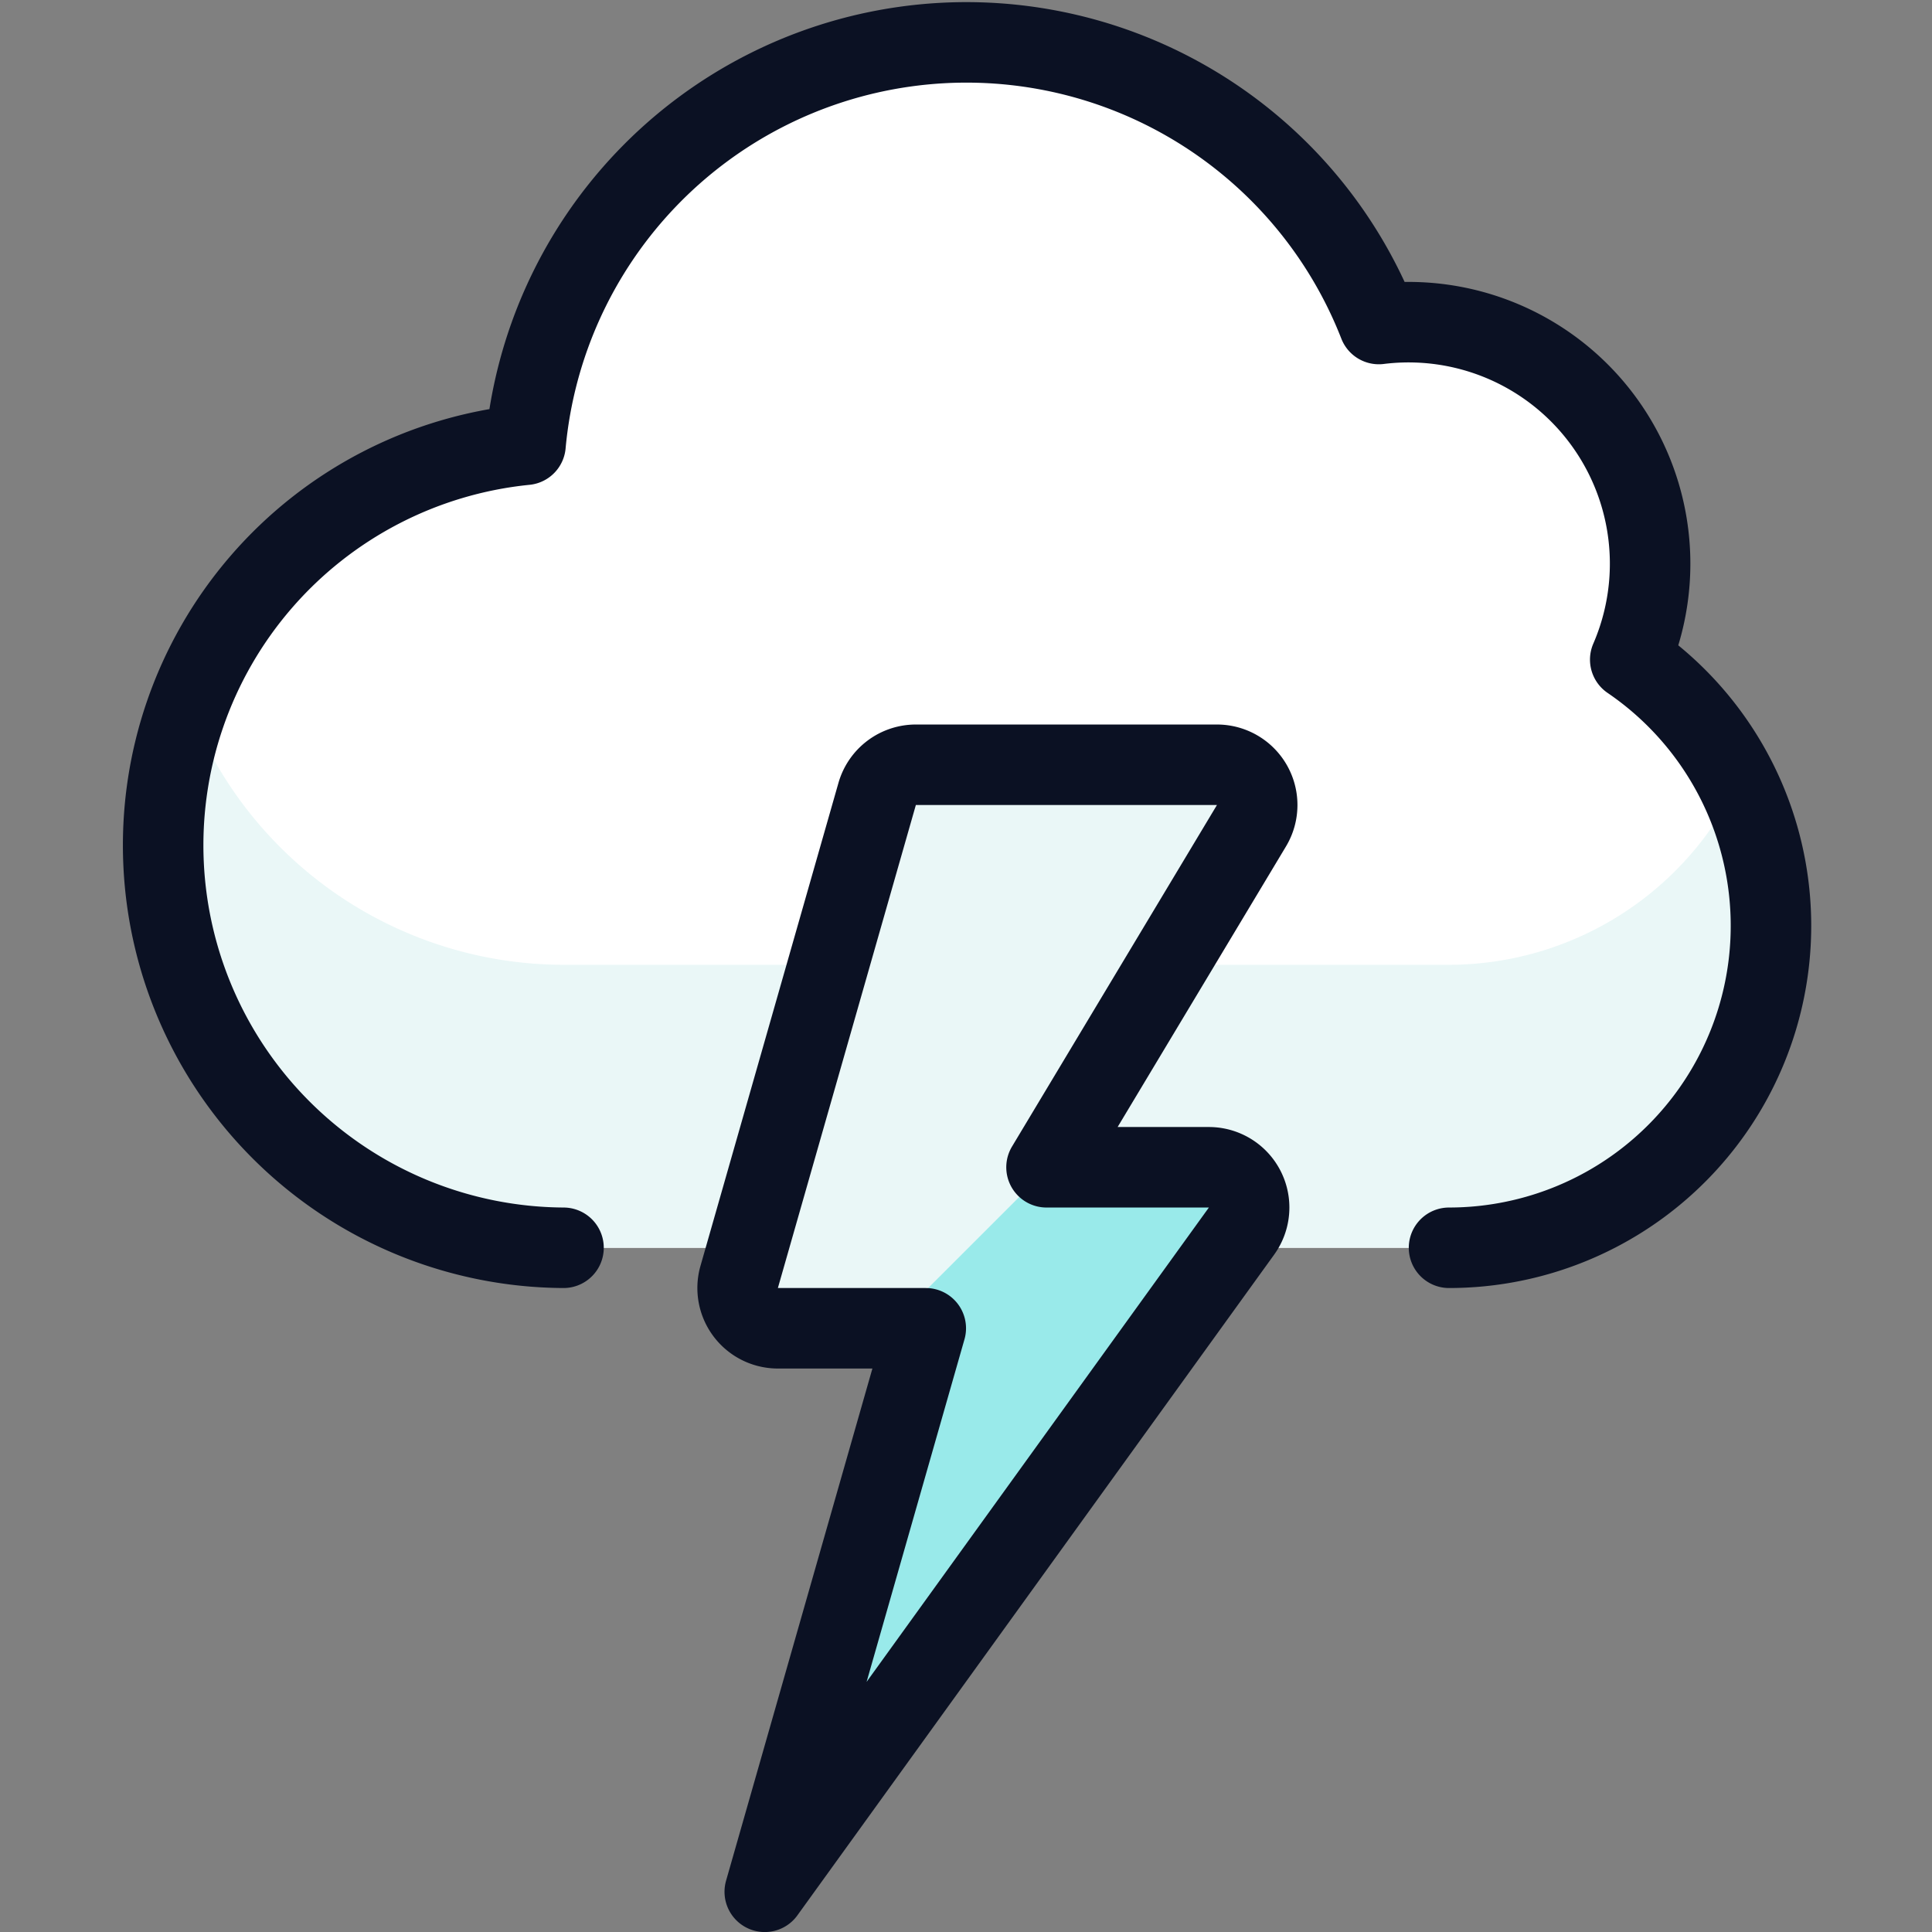
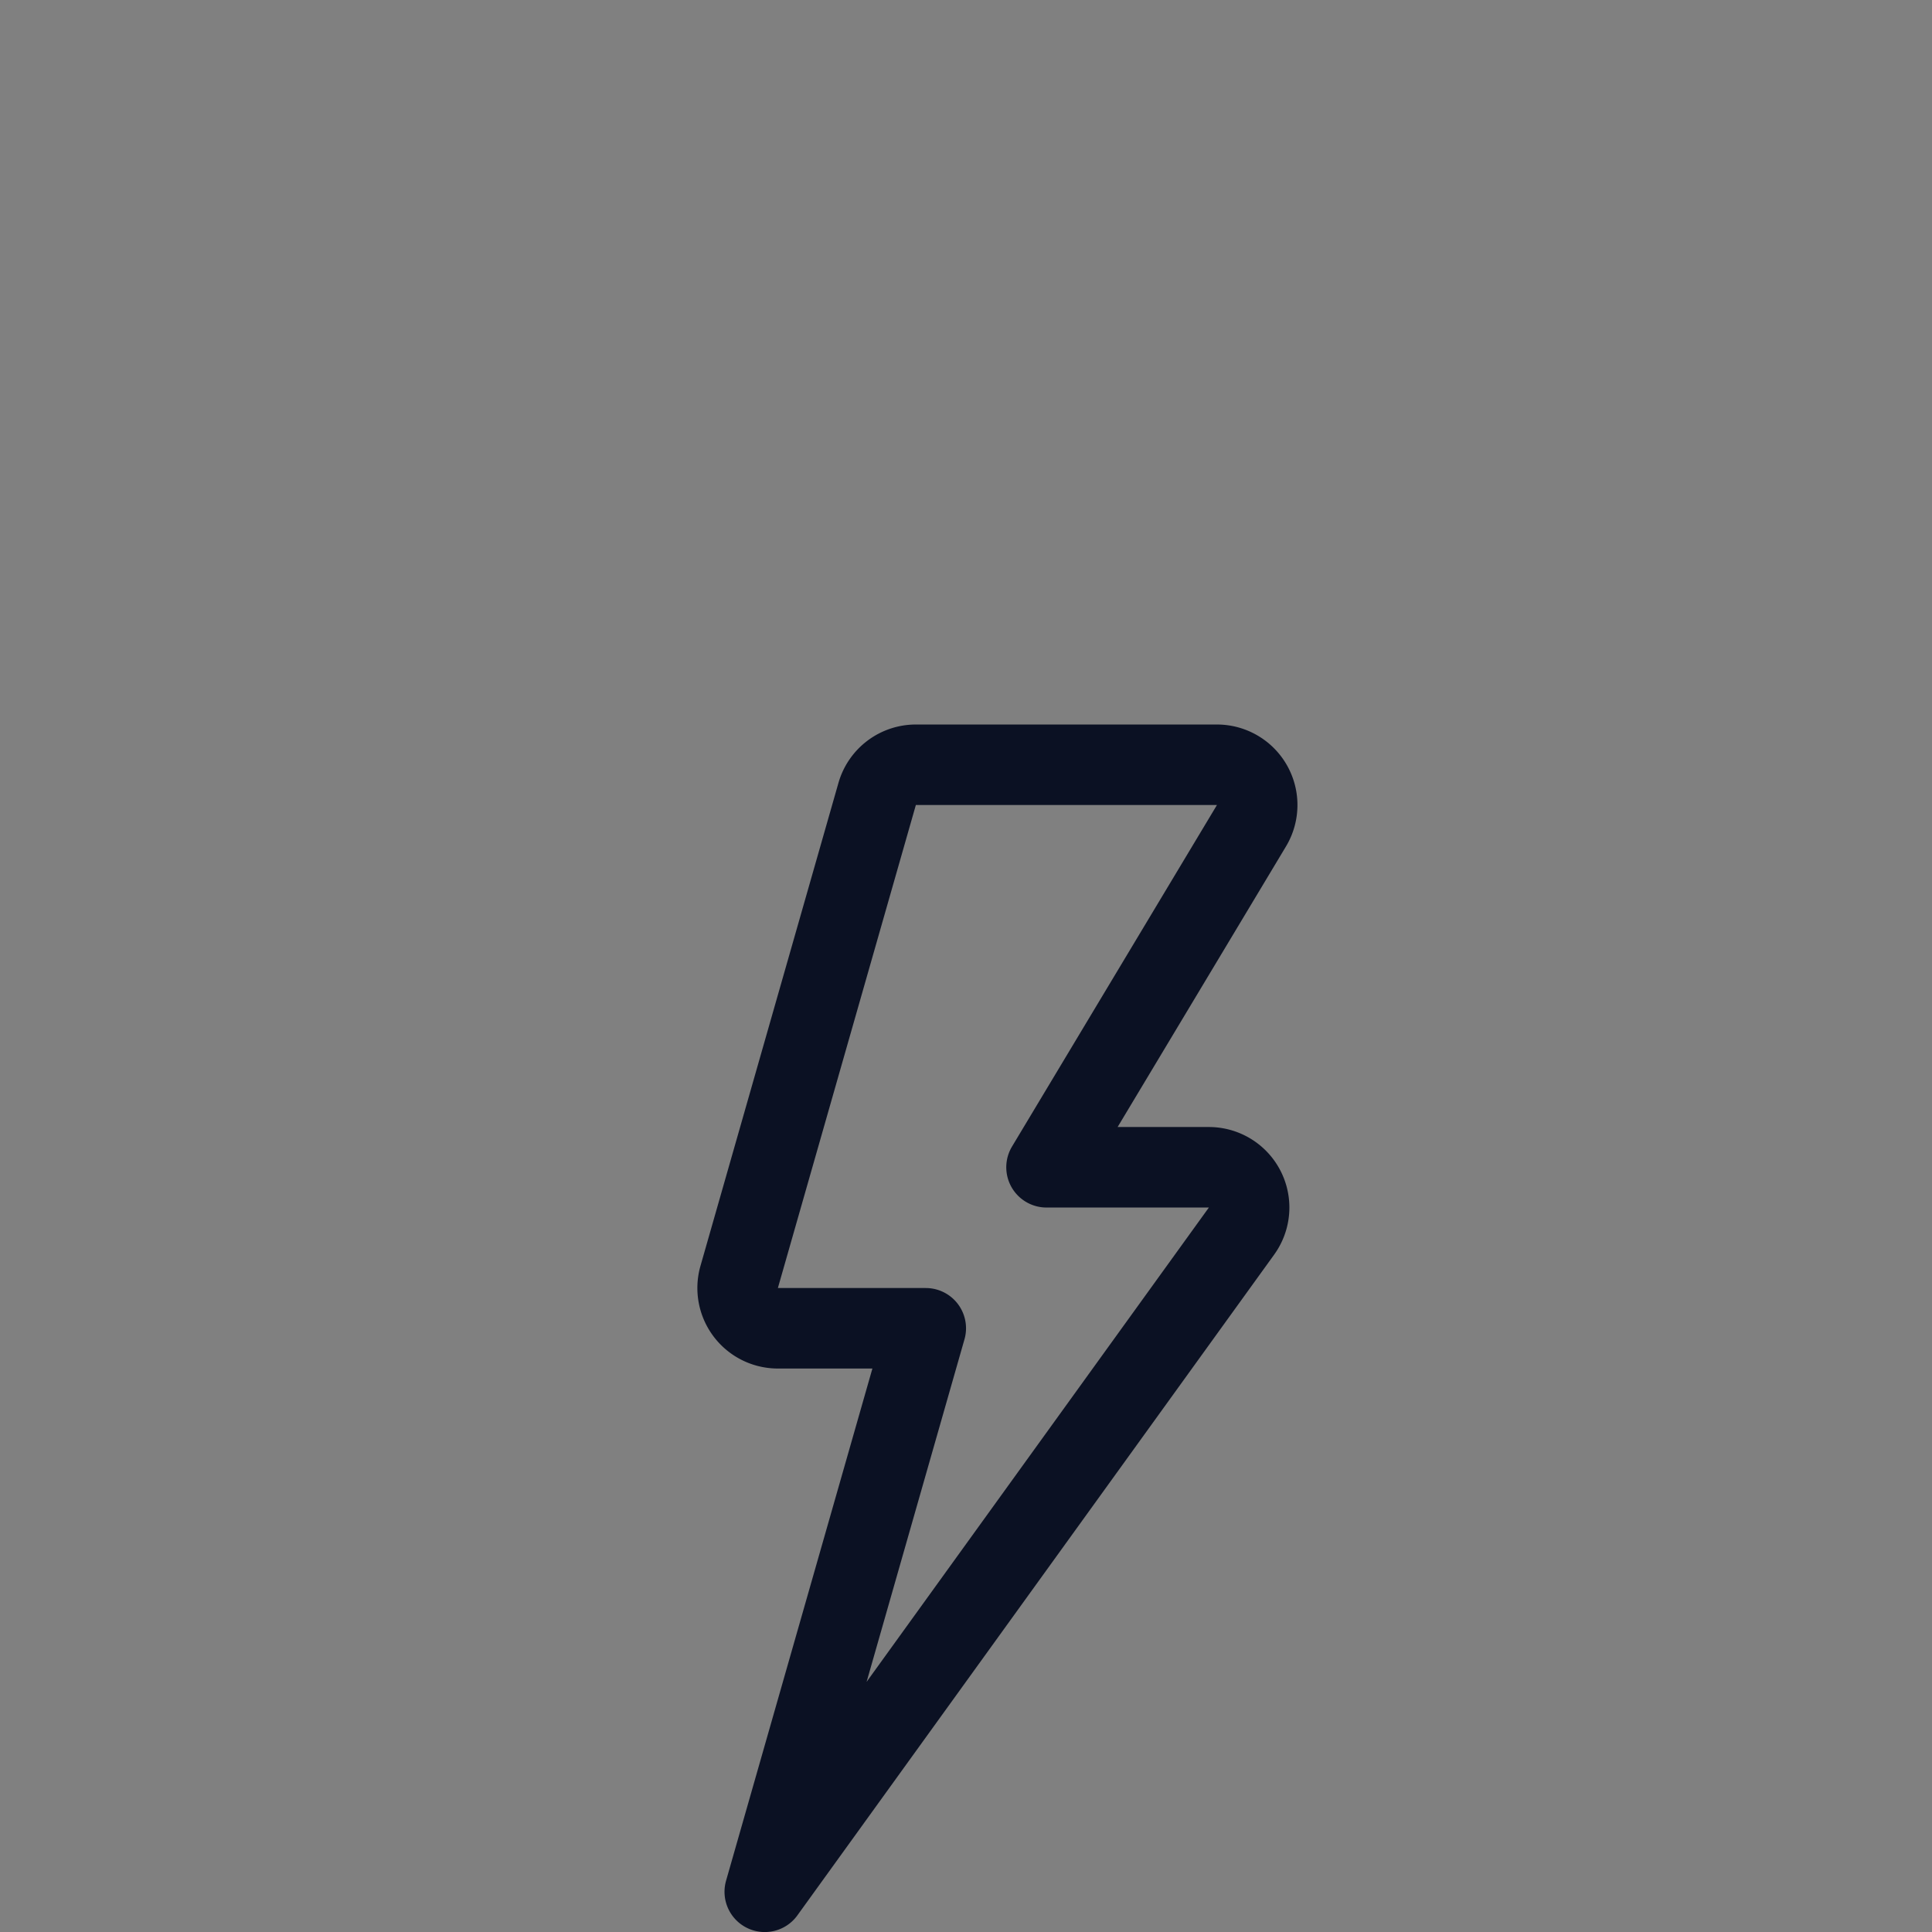
<svg xmlns="http://www.w3.org/2000/svg" viewBox="0 0 400 400">
  <rect x="0" y="0" width="400" height="400" fill="#808080" stroke="none" />
  <g transform="matrix(16.667,0,0,16.667,0,0)">
    <defs>
      <style>.a{fill:#ffffff;}.b{fill:#EAF7F7;}.c{fill:none;stroke:#0B1123;stroke-linecap:round;stroke-linejoin:round;}.d{fill:#99EAEA;}.e{fill:#EAF7F7;}</style>
    </defs>
    <title>weather-cloud-thunder</title>
-     <path class="a" d="M18,15.5a4,4,0,0,0,2.251-7.306,3,3,0,0,0-3.123-4.169,5.5,5.5,0,0,0-10.6,1.5A5,5,0,0,0,7,15.5Z" />
-     <path class="b" d="M18,11.985H7A4.987,4.987,0,0,1,2.33,8.728,4.988,4.988,0,0,0,7,15.5H18a3.989,3.989,0,0,0,3.582-5.767A3.985,3.985,0,0,1,18,11.985Z" />
-     <path class="c" d="M18,15.5a4,4,0,0,0,2.251-7.306,3,3,0,0,0-3.123-4.169,5.5,5.5,0,0,0-10.6,1.5A5,5,0,0,0,7,15.5" />
-     <path class="d" d="M9.5,23.5l2-7H9.663a.5.5,0,0,1-.481-.637l1.714-6a.5.5,0,0,1,.481-.363h3.74a.5.5,0,0,1,.429.757L13,14.5h2.022a.5.5,0,0,1,.4.793Z" />
-     <path class="e" d="M15.546,10.257a.5.5,0,0,0-.429-.757h-3.74a.5.5,0,0,0-.481.363l-1.714,6a.5.5,0,0,0,.481.637H11.03l2-2H13Z" />
    <path class="c" d="M9.5,23.5l2-7H9.663a.5.5,0,0,1-.481-.637l1.714-6a.5.5,0,0,1,.481-.363h3.74a.5.5,0,0,1,.429.757L13,14.5h2.022a.5.5,0,0,1,.4.793Z" />
  </g>
</svg>